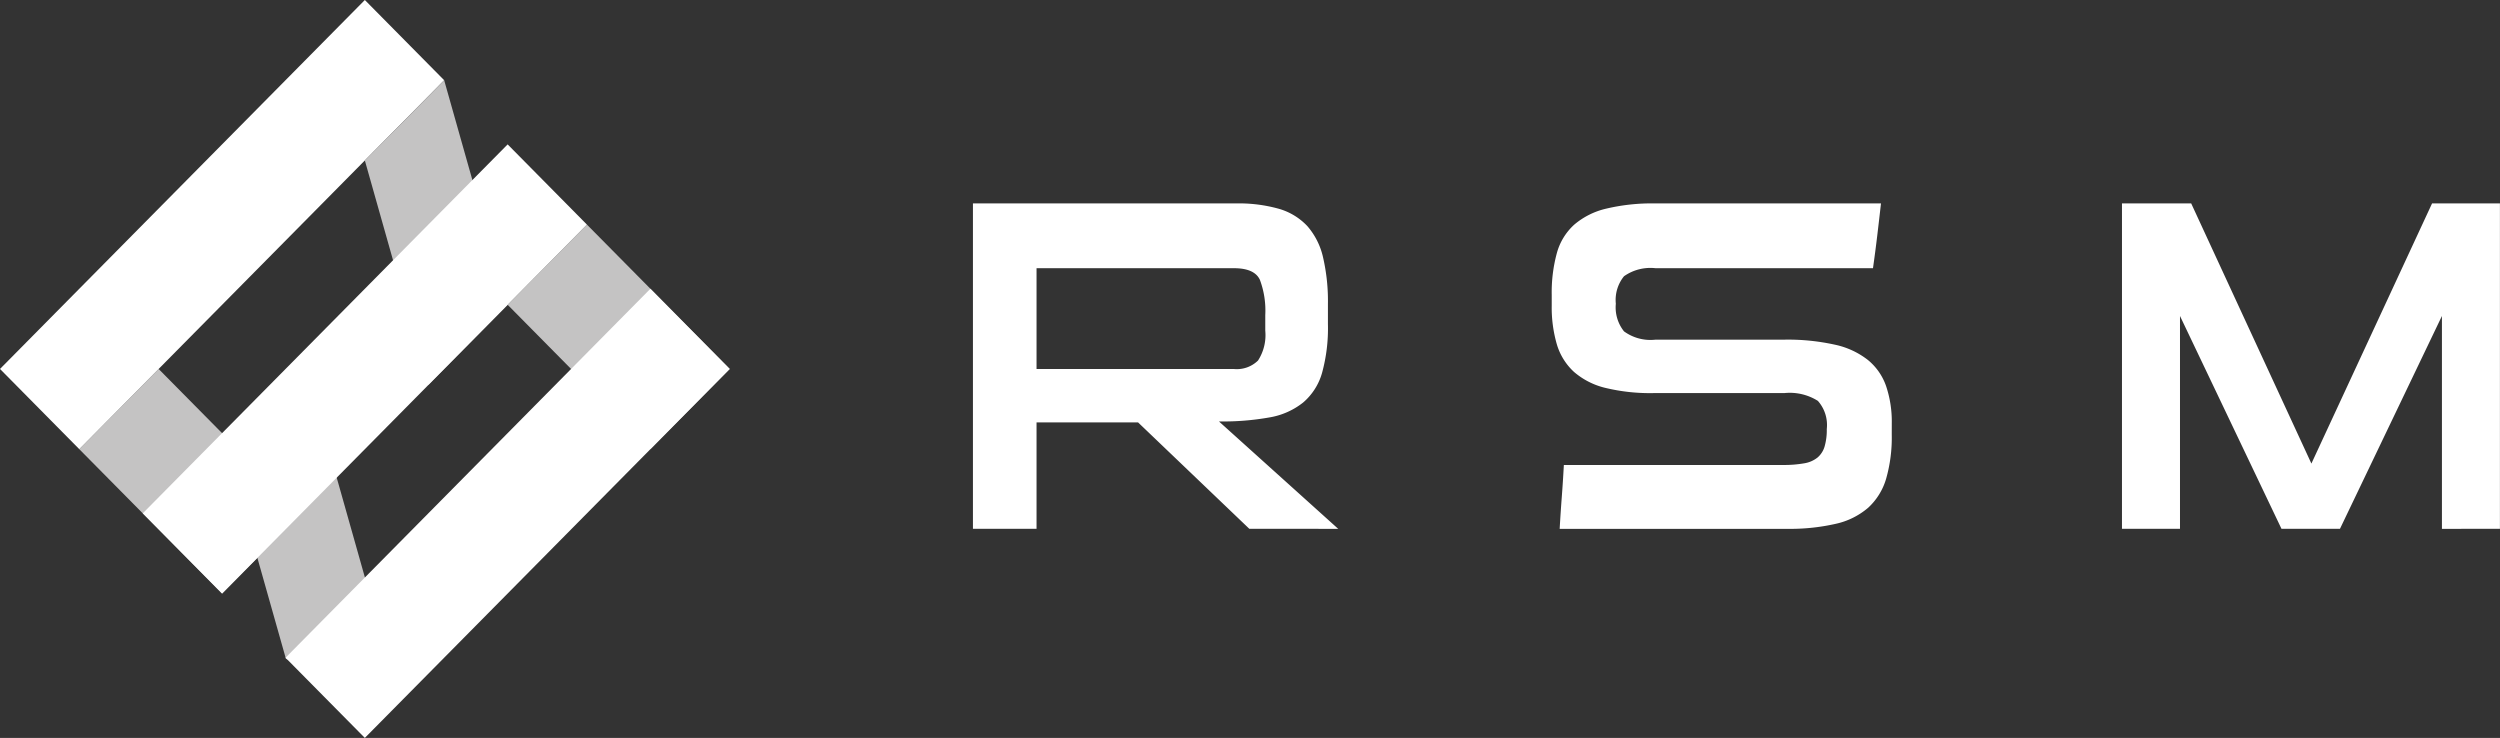
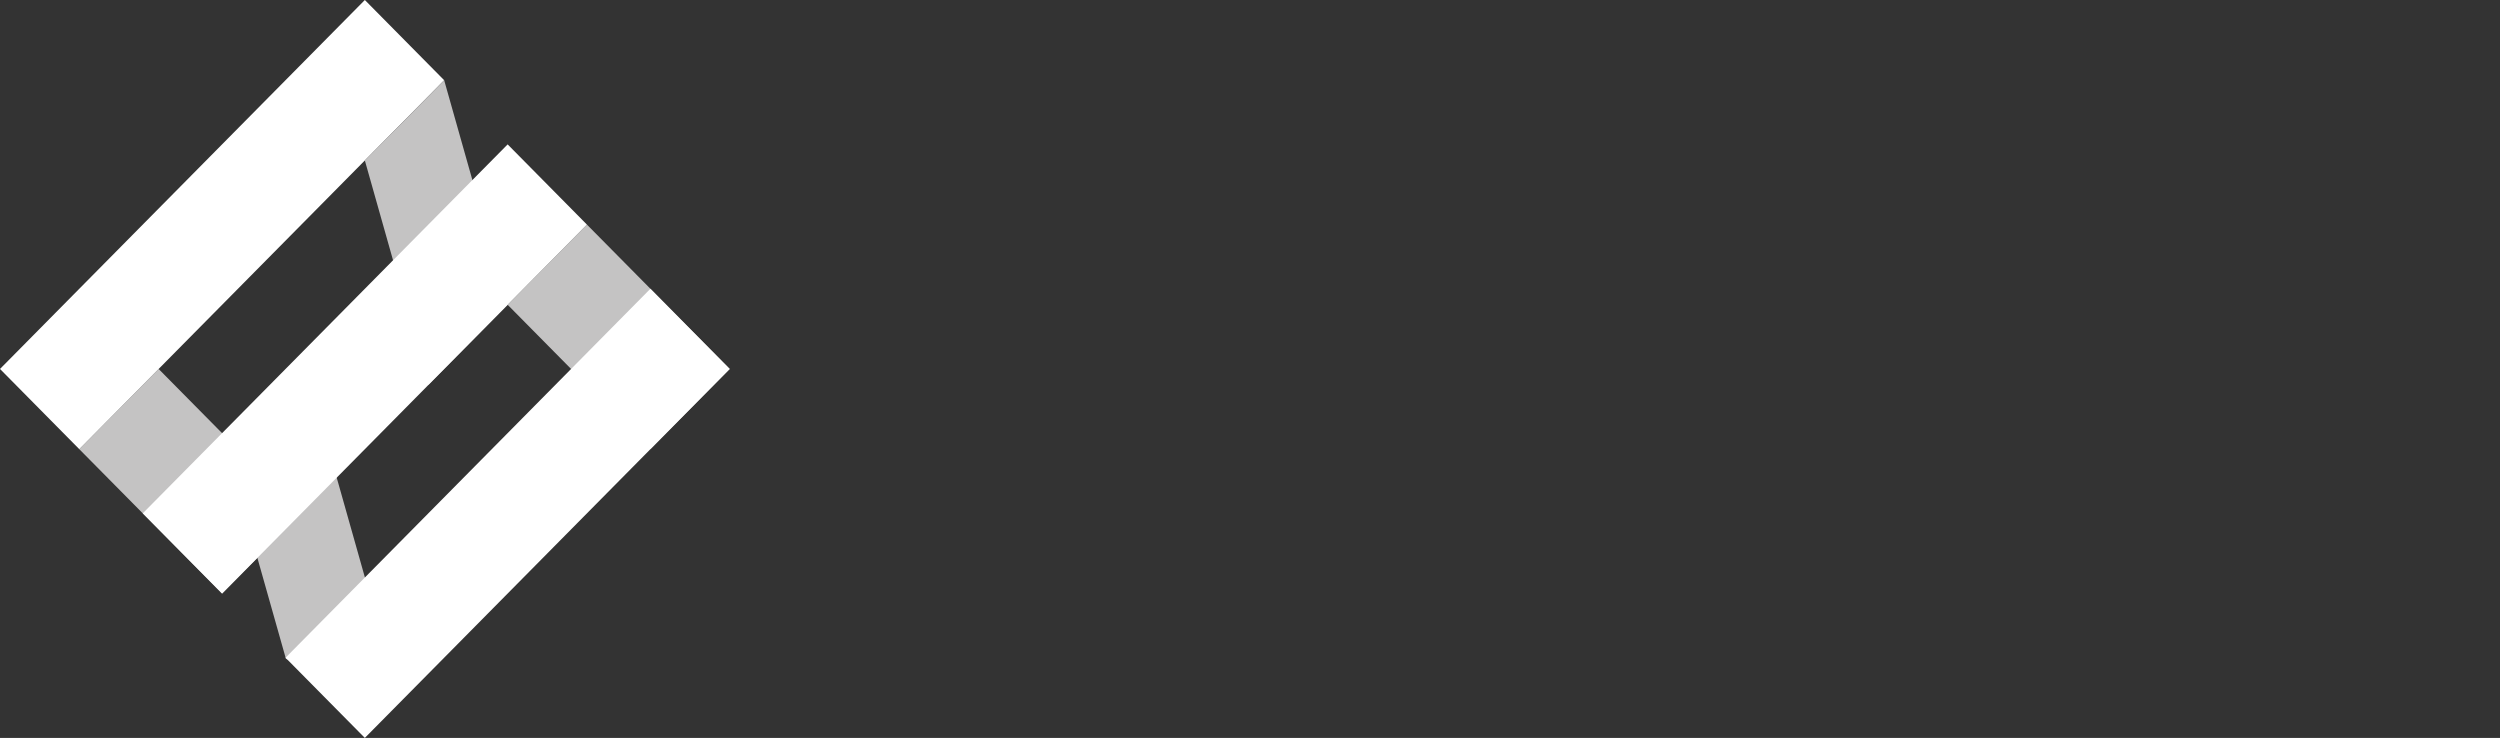
<svg xmlns="http://www.w3.org/2000/svg" width="210.84" height="62.232" viewBox="0 0 210.84 62.232">
  <rect x="0" y="0" width="210.84" height="62.232" fill="#333333" stroke="none" />
  <g transform="translate(-1276.081 -318.176)">
-     <path d="M1364.94,359.324l-9.386-8.977h-8.56v8.977h-5.364V331.881H1363.8a12.467,12.467,0,0,1,3.647.457,5.285,5.285,0,0,1,2.387,1.458,6.027,6.027,0,0,1,1.323,2.633,16.391,16.391,0,0,1,.411,3.948v1.675a14.159,14.159,0,0,1-.492,4.107,5.111,5.111,0,0,1-1.6,2.514,6.209,6.209,0,0,1-2.842,1.256,22.341,22.341,0,0,1-4.256.339l10.056,9.057Zm1.344-18.028a7.406,7.406,0,0,0-.454-2.972q-.456-.98-2.191-.979h-16.645v8.5h16.645a2.547,2.547,0,0,0,2.034-.716,3.939,3.939,0,0,0,.611-2.515Zm52.835,10.091a12.626,12.626,0,0,1-.474,3.71,5.364,5.364,0,0,1-1.517,2.45,6.261,6.261,0,0,1-2.743,1.357,17.3,17.3,0,0,1-4.106.421h-19.167q.077-1.356.179-2.693t.174-2.693h18.463a9.818,9.818,0,0,0,1.8-.139,2.394,2.394,0,0,0,1.144-.5,1.939,1.939,0,0,0,.588-.936,4.974,4.974,0,0,0,.179-1.455,3.062,3.062,0,0,0-.751-2.375,4.448,4.448,0,0,0-2.835-.657H1399.04a16.076,16.076,0,0,1-4.083-.441,6.276,6.276,0,0,1-2.645-1.353,5.139,5.139,0,0,1-1.437-2.315,11.13,11.13,0,0,1-.433-3.273v-.915a12.591,12.591,0,0,1,.433-3.511,5.016,5.016,0,0,1,1.458-2.391,6.374,6.374,0,0,1,2.7-1.356,16.652,16.652,0,0,1,4.162-.441h19.016q-.159,1.4-.318,2.734t-.357,2.73H1399.2a3.862,3.862,0,0,0-2.662.678,3.173,3.173,0,0,0-.69,2.315,3.243,3.243,0,0,0,.69,2.332,3.78,3.78,0,0,0,2.662.7h10.851a18.337,18.337,0,0,1,4.256.421,6.815,6.815,0,0,1,2.8,1.293,4.924,4.924,0,0,1,1.54,2.218,9.389,9.389,0,0,1,.474,3.127Zm46.4,7.938V341.373l-8.6,17.951h-4.931l-8.56-17.951v17.951h-4.893V331.881h5.838l10.137,21.939,10.176-21.939h5.724v27.443Zm0,0" transform="translate(16.505 3.451)" fill="#fff" fill-rule="evenodd" />
    <g transform="translate(1276.081 318.176)">
      <path d="M1281.424,349.8l6.69-6.766,12.04,12.177-6.688,6.765Zm0,0" transform="translate(-1274.736 -311.917)" fill="#c4c3c3" fill-rule="evenodd" />
      <path d="M1282.769,356.058l30.772-31.116-6.691-6.766-30.769,31.116Zm0,0" transform="translate(-1276.081 -318.176)" fill="#fff" fill-rule="evenodd" />
      <path d="M1300.661,330.346l6.691-6.765,5.353,18.938-6.692,6.765Zm0,0" transform="translate(-1269.892 -316.815)" fill="#c4c3c3" fill-rule="evenodd" />
-       <path d="M1310.282,340.07l6.687-6.762,12.042,12.174-6.691,6.766Zm0,0" transform="translate(-1267.469 -314.366)" fill="#c4c3c3" fill-rule="evenodd" />
+       <path d="M1310.282,340.07l6.687-6.762,12.042,12.174-6.691,6.766m0,0" transform="translate(-1267.469 -314.366)" fill="#c4c3c3" fill-rule="evenodd" />
      <path d="M1293.337,356.822l6.691-6.762,5.352,18.94-9.529-3.286Zm0,0" transform="translate(-1271.736 -310.148)" fill="#c4c3c3" fill-rule="evenodd" />
      <path d="M1302.006,375.51l-6.688-6.762,30.771-31.118,6.691,6.765Zm0,0" transform="translate(-1271.237 -313.278)" fill="#fff" fill-rule="evenodd" />
      <path d="M1292.388,365.785l30.771-31.116-6.687-6.765L1285.7,359.02Zm0,0" transform="translate(-1273.659 -315.727)" fill="#fff" fill-rule="evenodd" />
    </g>
  </g>
</svg>